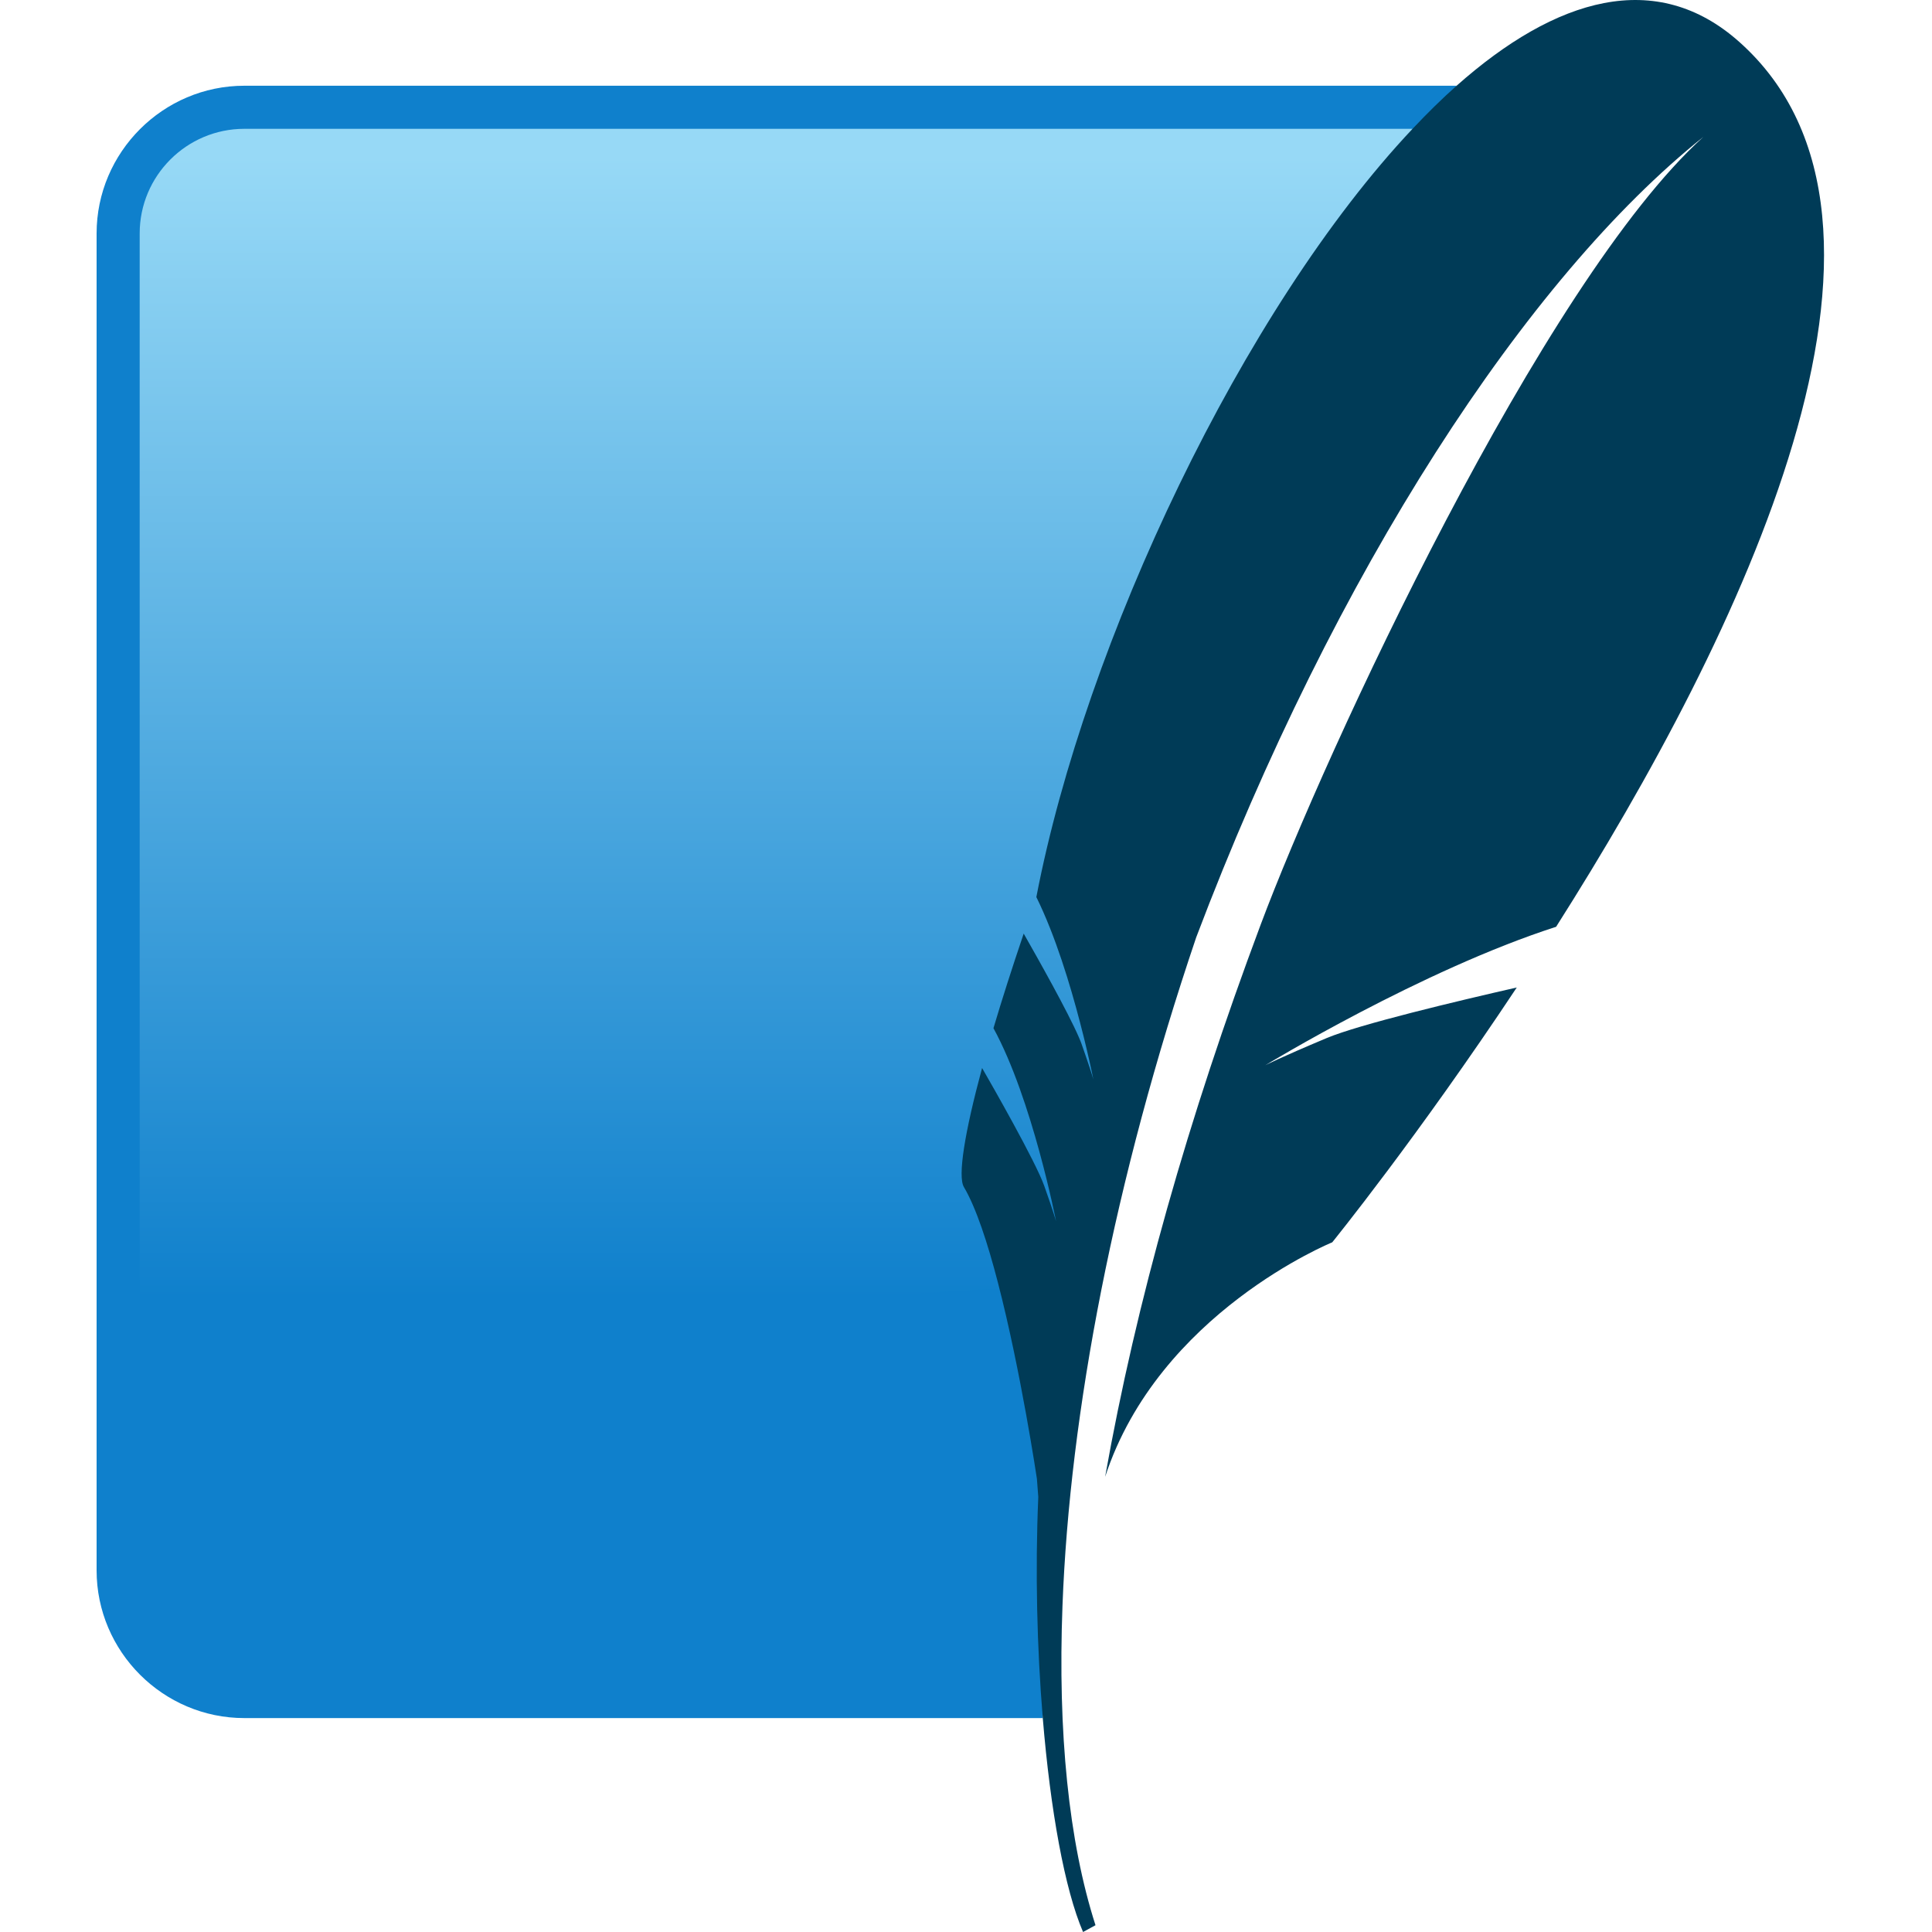
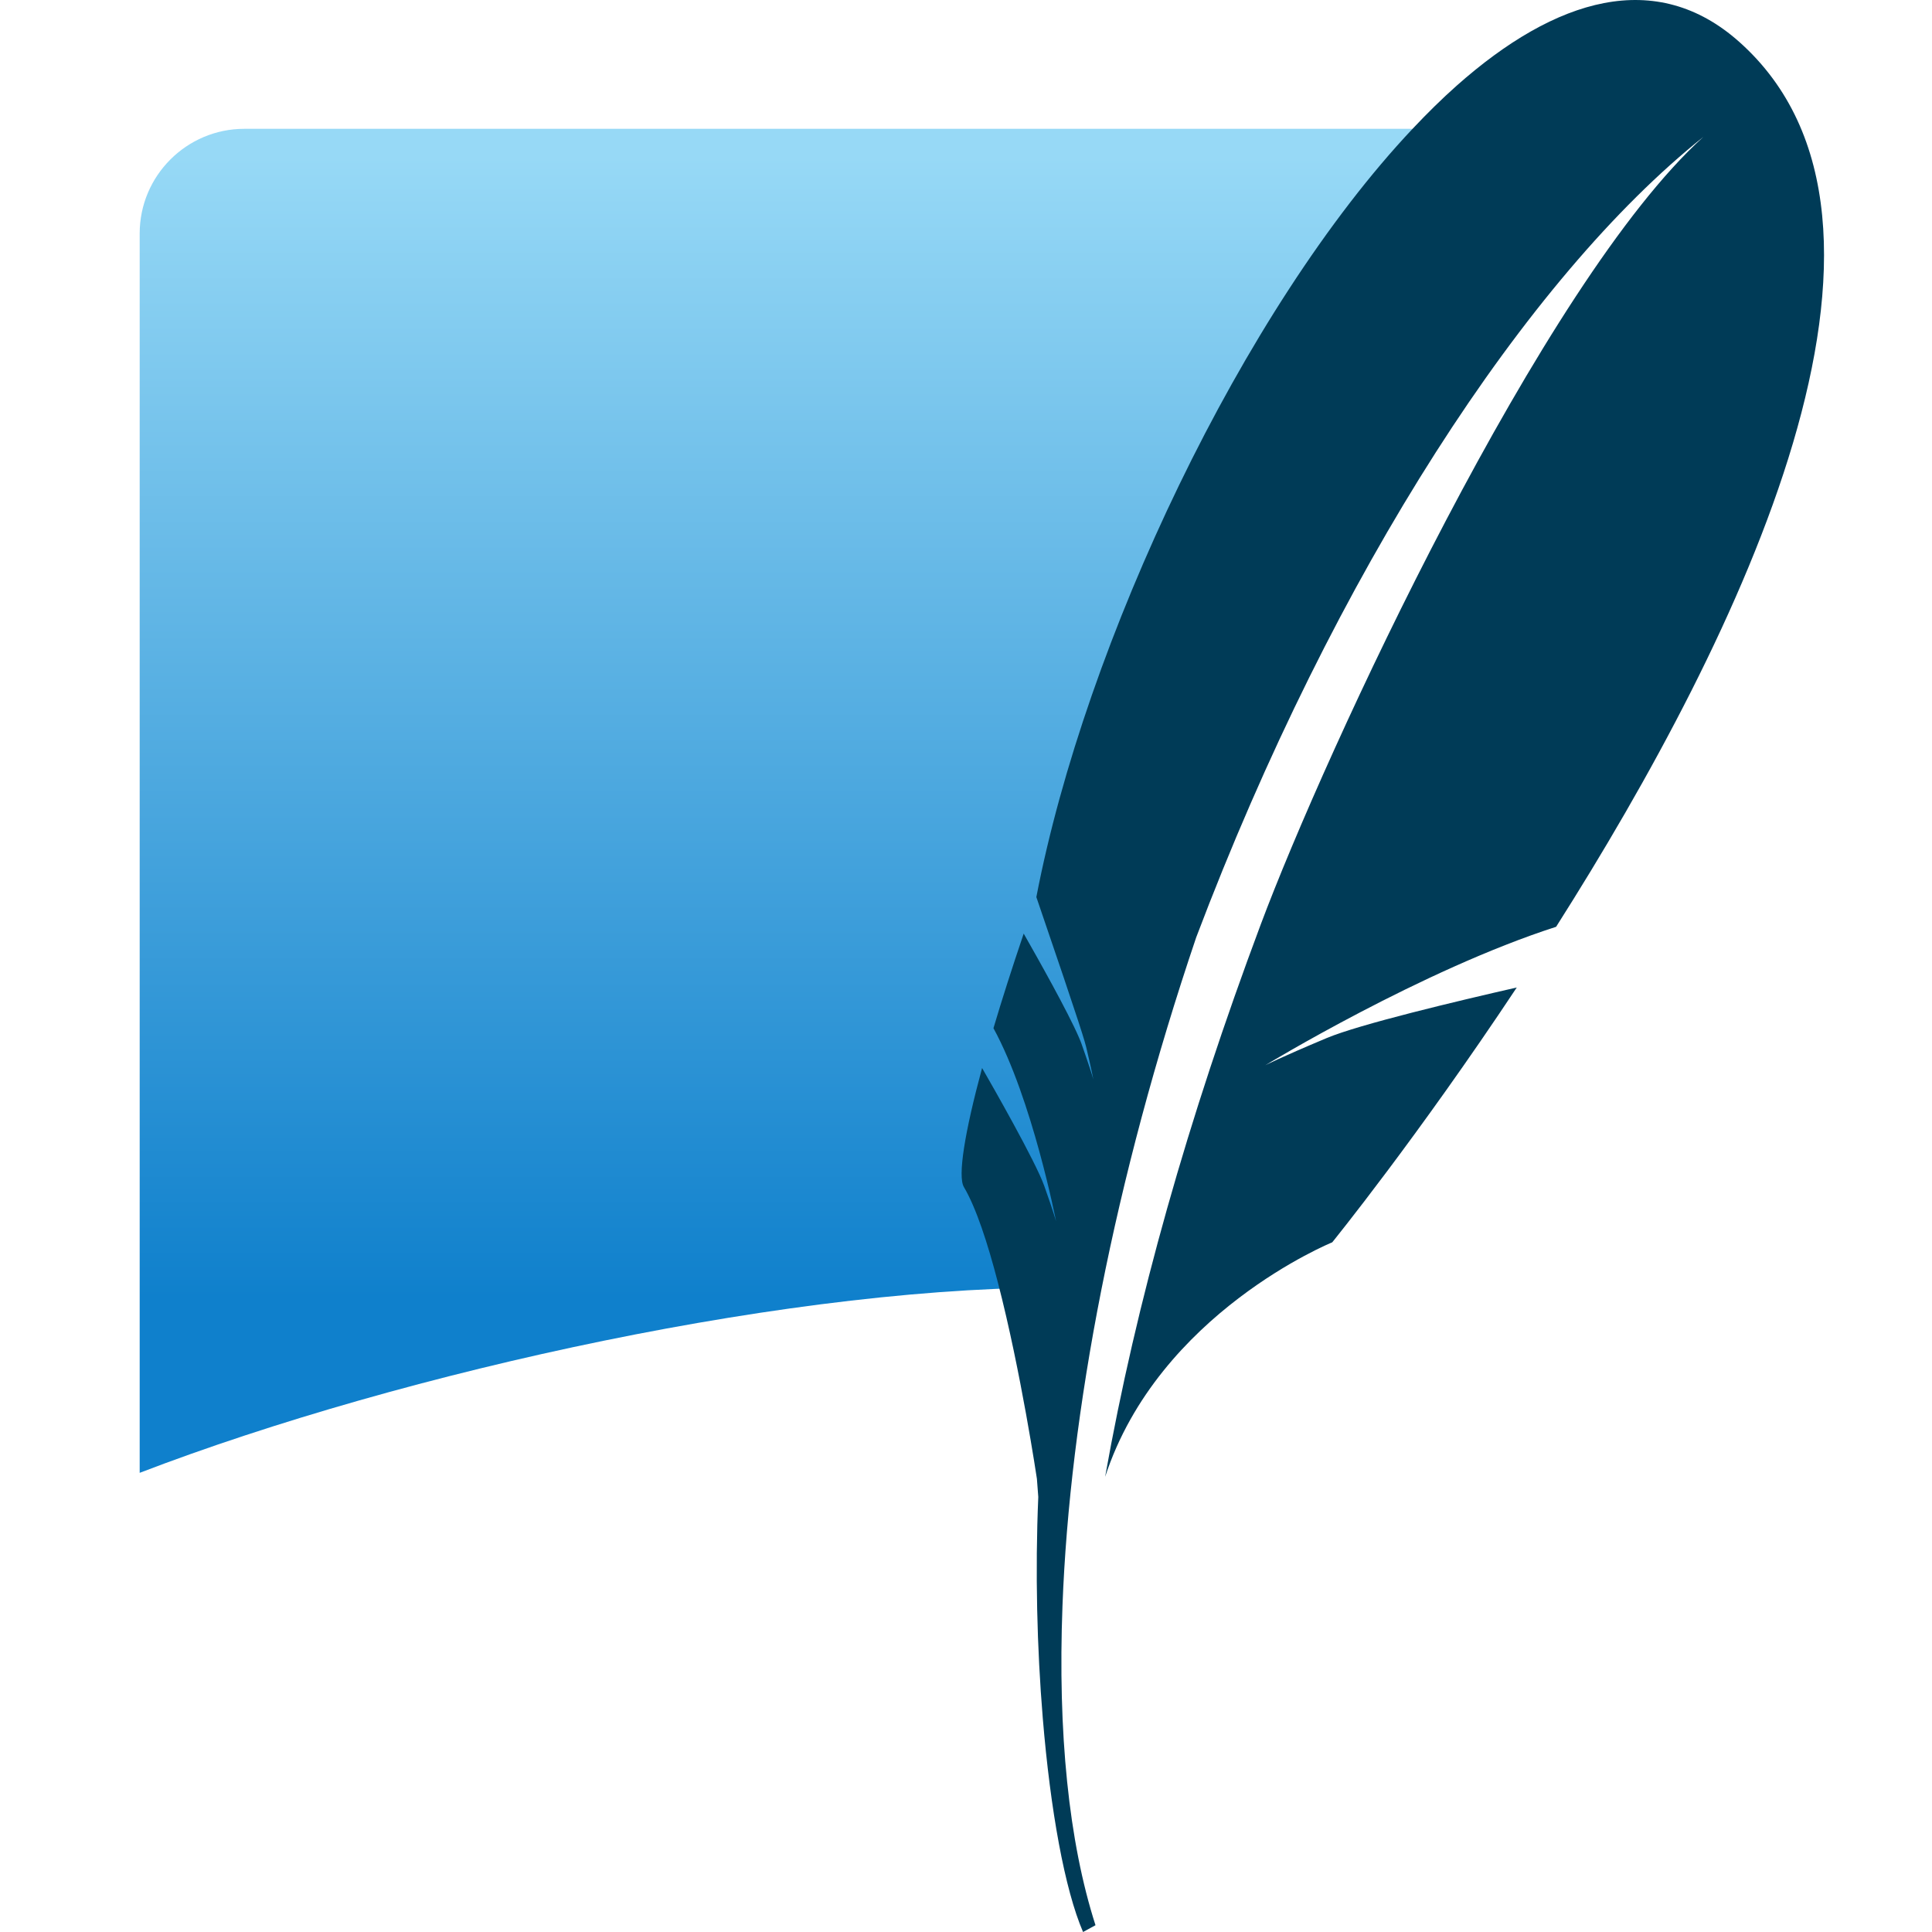
<svg xmlns="http://www.w3.org/2000/svg" width="80" height="80" viewBox="0 0 80 80" fill="none">
  <g id="SQLite">
    <g id="Group 6907">
-       <path id="solid-background" d="M60.315 3.55H10.117C6.753 3.55 4 6.303 4 9.667V65.026C4 68.39 6.753 71.142 10.117 71.142H43.178C42.803 54.692 48.421 22.767 60.315 3.55Z" fill="#0F80CC" />
      <path id="gradient-background" d="M58.491 5.334H10.117C7.728 5.334 5.784 7.278 5.784 9.667V60.987C16.74 56.782 33.183 53.154 44.552 53.319C46.837 41.372 53.552 17.96 58.491 5.334Z" fill="url(#paint0_linear_1756_48)" />
-       <path id="feather" d="M72.023 1.738C68.586 -1.328 64.423 -0.096 60.315 3.55C59.705 4.091 59.096 4.692 58.491 5.334C51.463 12.79 44.94 26.599 42.913 37.146C43.703 38.747 44.319 40.79 44.725 42.351C44.83 42.751 44.923 43.127 44.998 43.447C45.177 44.203 45.273 44.694 45.273 44.694C45.273 44.694 45.21 44.456 44.951 43.706C44.902 43.562 44.847 43.405 44.782 43.22C44.755 43.144 44.716 43.051 44.674 42.952C44.215 41.887 42.947 39.637 42.389 38.658C41.912 40.066 41.49 41.383 41.137 42.575C42.748 45.523 43.73 50.575 43.73 50.575C43.73 50.575 43.645 50.248 43.24 49.105C42.88 48.094 41.09 44.958 40.666 44.224C39.941 46.902 39.652 48.71 39.912 49.151C40.417 50.004 40.898 51.475 41.32 53.103C42.273 56.77 42.936 61.234 42.936 61.234C42.936 61.234 42.957 61.529 42.993 61.985C42.861 65.064 42.94 68.257 43.179 71.142C43.495 74.962 44.089 78.244 44.847 80L45.362 79.719C44.249 76.259 43.797 71.725 43.995 66.495C44.294 58.502 46.134 48.862 49.532 38.815C55.275 23.648 63.241 11.479 70.533 5.668C63.887 11.67 54.892 31.097 52.2 38.292C49.185 46.348 47.048 53.908 45.761 61.152C47.982 54.361 55.165 51.442 55.165 51.442C55.165 51.442 58.688 47.097 62.806 40.89C60.339 41.452 56.29 42.415 54.933 42.985C52.932 43.825 52.393 44.111 52.393 44.111C52.393 44.111 58.874 40.164 64.435 38.377C72.082 26.333 80.413 9.222 72.023 1.738Z" fill="#003B57" />
+       <path id="feather" d="M72.023 1.738C68.586 -1.328 64.423 -0.096 60.315 3.55C59.705 4.091 59.096 4.692 58.491 5.334C51.463 12.79 44.94 26.599 42.913 37.146C44.83 42.751 44.923 43.127 44.998 43.447C45.177 44.203 45.273 44.694 45.273 44.694C45.273 44.694 45.21 44.456 44.951 43.706C44.902 43.562 44.847 43.405 44.782 43.22C44.755 43.144 44.716 43.051 44.674 42.952C44.215 41.887 42.947 39.637 42.389 38.658C41.912 40.066 41.49 41.383 41.137 42.575C42.748 45.523 43.73 50.575 43.73 50.575C43.73 50.575 43.645 50.248 43.24 49.105C42.88 48.094 41.09 44.958 40.666 44.224C39.941 46.902 39.652 48.71 39.912 49.151C40.417 50.004 40.898 51.475 41.32 53.103C42.273 56.77 42.936 61.234 42.936 61.234C42.936 61.234 42.957 61.529 42.993 61.985C42.861 65.064 42.94 68.257 43.179 71.142C43.495 74.962 44.089 78.244 44.847 80L45.362 79.719C44.249 76.259 43.797 71.725 43.995 66.495C44.294 58.502 46.134 48.862 49.532 38.815C55.275 23.648 63.241 11.479 70.533 5.668C63.887 11.67 54.892 31.097 52.2 38.292C49.185 46.348 47.048 53.908 45.761 61.152C47.982 54.361 55.165 51.442 55.165 51.442C55.165 51.442 58.688 47.097 62.806 40.89C60.339 41.452 56.29 42.415 54.933 42.985C52.932 43.825 52.393 44.111 52.393 44.111C52.393 44.111 58.874 40.164 64.435 38.377C72.082 26.333 80.413 9.222 72.023 1.738Z" fill="#003B57" />
    </g>
  </g>
  <defs>
    <linearGradient id="paint0_linear_1756_48" x1="36.176" y1="6.473" x2="36.176" y2="57.892" gradientUnits="userSpaceOnUse">
      <stop stop-color="#97D9F6" />
      <stop offset="0.92" stop-color="#0F80CC" />
      <stop offset="1" stop-color="#0F80CC" />
    </linearGradient>
  </defs>
</svg>